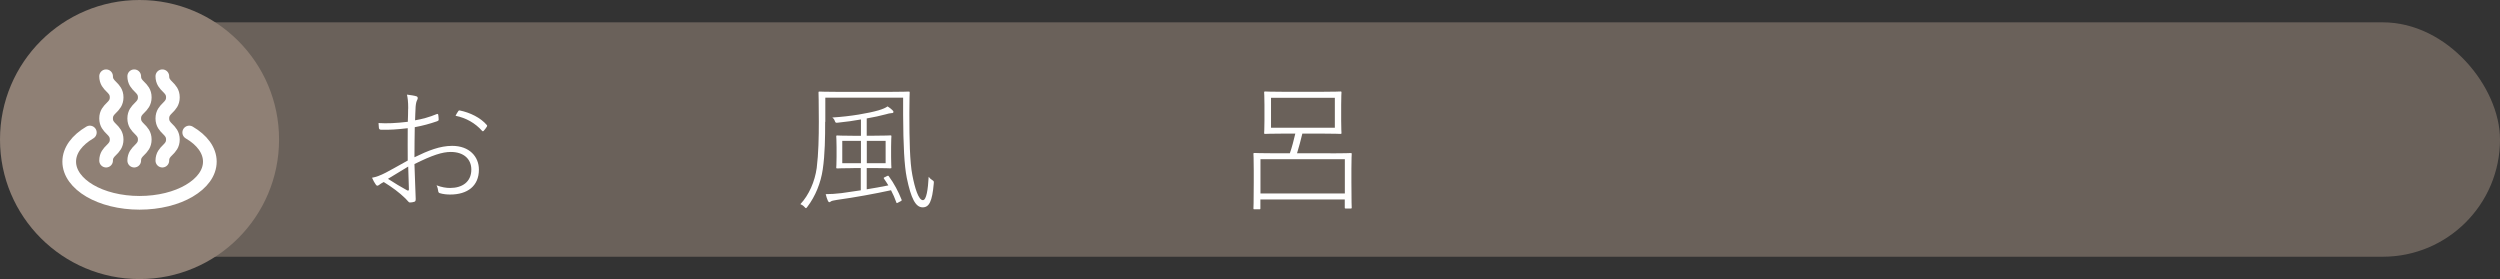
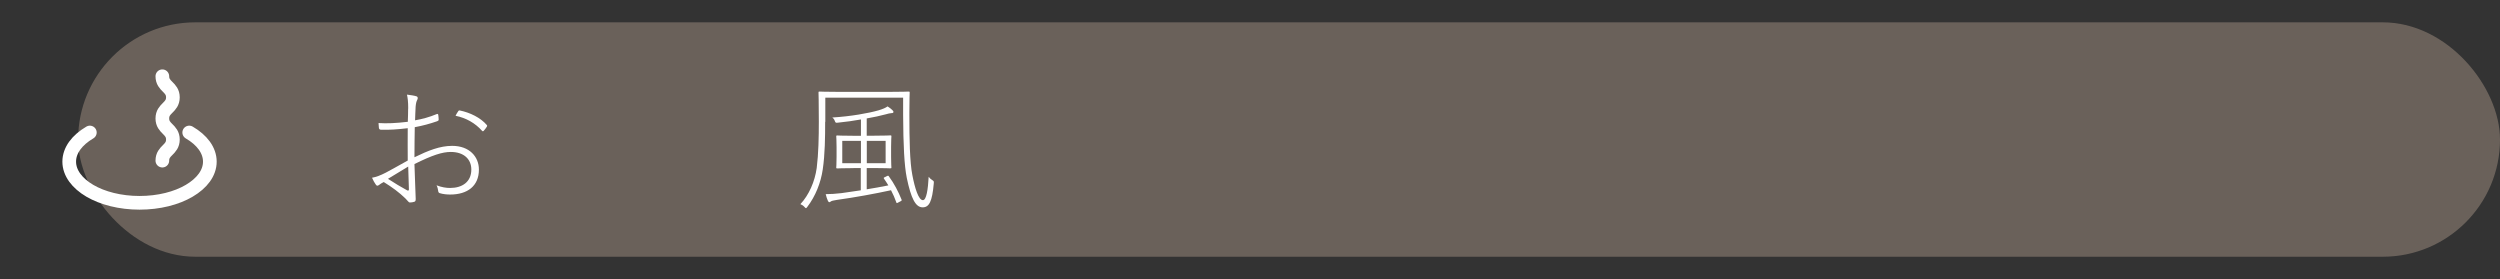
<svg xmlns="http://www.w3.org/2000/svg" id="_レイヤー_2" data-name="レイヤー 2" viewBox="0 0 320 35.72">
  <rect x="0" y="0" width="320" height="35.72" fill="#333333" stroke="none" />
  <defs>
    <style> .cls-1 { fill: none; stroke: #fff; stroke-linecap: round; stroke-linejoin: round; stroke-width: 1.75px; } .cls-2 { fill: #fff; } .cls-3, .cls-4 { fill: #8f8075; } .cls-4 { opacity: .6; } </style>
  </defs>
  <g id="objects">
    <rect class="cls-4" x="10" y="2.86" width="310" height="30" rx="15" ry="15" />
-     <circle class="cls-3" cx="17.86" cy="17.86" r="17.86" />
    <g>
-       <path class="cls-1" d="M17.18,20.56c0-1.35,1.35-1.35,1.35-2.7s-1.35-1.35-1.35-2.7,1.35-1.35,1.35-2.7-1.35-1.35-1.35-2.7" />
      <path class="cls-1" d="M20.78,20.56c0-1.35,1.35-1.35,1.35-2.7s-1.35-1.35-1.35-2.7,1.35-1.35,1.35-2.7-1.35-1.35-1.35-2.7" />
-       <path class="cls-1" d="M13.58,20.56c0-1.35,1.35-1.35,1.35-2.7s-1.35-1.35-1.35-2.7,1.35-1.35,1.35-2.7-1.35-1.35-1.35-2.7" />
      <path class="cls-1" d="M24.22,16.96c1.63.95,2.64,2.27,2.64,3.73s-1.01,2.77-2.64,3.73-3.88,1.54-6.36,1.54-4.74-.59-6.36-1.54-2.64-2.27-2.64-3.73,1.01-2.77,2.64-3.73" />
    </g>
  </g>
  <g id="text">
    <g>
-       <path class="cls-2" d="M52.25,13.87c0-.88-.07-1.37-.16-1.76.43.05,1.01.14,1.22.22.13.04.16.14.16.25,0,.07-.04.14-.07.22-.09.16-.16.4-.2.85-.04.67-.05,1.22-.07,1.75.92-.16,1.84-.41,2.75-.79.13-.05.2-.04.22.11.02.18.05.4.05.58,0,.14-.07.16-.2.22-.99.34-1.8.56-2.86.76-.02,1.26-.04,2.56-.04,3.85,1.76-.86,3.26-1.46,4.83-1.46,2.21,0,3.42,1.39,3.42,3.04,0,2.12-1.49,3.19-3.67,3.19-.4,0-.92-.04-1.35-.18-.13-.04-.18-.14-.2-.32-.02-.16-.07-.43-.2-.68.65.25,1.24.34,1.73.34,1.55,0,2.72-.77,2.72-2.36,0-1.31-.94-2.25-2.63-2.25-1.08,0-2.34.4-4.65,1.55.02.76.05,1.66.09,2.56.02.58.07,1.64.07,1.87,0,.25-.02.34-.18.4-.14.05-.4.09-.58.09-.14,0-.23-.2-.54-.5-.83-.81-1.67-1.42-2.79-2.12-.31.16-.41.23-.58.36-.07.05-.16.11-.23.11-.09,0-.14-.05-.22-.16-.14-.2-.34-.54-.47-.86.52-.09,1.06-.29,1.76-.65.56-.29,1.6-.88,2.81-1.55-.02-1.37,0-2.81,0-4.14-1.35.16-2.3.22-3.38.2-.2,0-.29-.09-.31-.23-.02-.16-.04-.4-.05-.63,1.08.07,2.21.02,3.75-.16.02-.61.04-1.1.04-1.66ZM49.66,22.89c.92.59,1.6,1.01,2.43,1.46.16.09.25.05.25-.11-.02-.96-.05-1.93-.09-2.92-.94.56-1.69,1.01-2.59,1.57ZM58.64,14.25c.07-.09.09-.13.22-.11,1.31.27,2.65.92,3.46,1.87.05.07.05.11,0,.2-.09.16-.27.38-.41.54-.07.07-.13.07-.2,0-.88-.99-2.05-1.66-3.4-1.93.09-.2.22-.4.34-.58Z" />
+       <path class="cls-2" d="M52.25,13.87c0-.88-.07-1.37-.16-1.76.43.05,1.01.14,1.22.22.13.04.16.14.16.25,0,.07-.04.14-.07.22-.09.16-.16.4-.2.85-.04.67-.05,1.22-.07,1.75.92-.16,1.84-.41,2.75-.79.13-.05.2-.04.22.11.02.18.05.4.05.58,0,.14-.07.16-.2.22-.99.34-1.8.56-2.86.76-.02,1.26-.04,2.56-.04,3.85,1.76-.86,3.26-1.46,4.83-1.46,2.21,0,3.42,1.39,3.42,3.04,0,2.12-1.49,3.19-3.67,3.19-.4,0-.92-.04-1.35-.18-.13-.04-.18-.14-.2-.32-.02-.16-.07-.43-.2-.68.65.25,1.24.34,1.73.34,1.55,0,2.72-.77,2.72-2.36,0-1.31-.94-2.25-2.63-2.25-1.08,0-2.34.4-4.65,1.55.02.76.05,1.66.09,2.56.02.58.07,1.64.07,1.87,0,.25-.02.34-.18.4-.14.05-.4.09-.58.09-.14,0-.23-.2-.54-.5-.83-.81-1.67-1.42-2.79-2.12-.31.16-.41.23-.58.36-.07.05-.16.11-.23.11-.09,0-.14-.05-.22-.16-.14-.2-.34-.54-.47-.86.52-.09,1.06-.29,1.76-.65.56-.29,1.6-.88,2.81-1.55-.02-1.37,0-2.81,0-4.14-1.35.16-2.3.22-3.38.2-.2,0-.29-.09-.31-.23-.02-.16-.04-.4-.05-.63,1.08.07,2.21.02,3.75-.16.02-.61.04-1.1.04-1.66M49.66,22.89c.92.59,1.6,1.01,2.43,1.46.16.09.25.05.25-.11-.02-.96-.05-1.93-.09-2.92-.94.56-1.69,1.01-2.59,1.57ZM58.64,14.25c.07-.09.09-.13.22-.11,1.31.27,2.65.92,3.46,1.87.05.07.05.11,0,.2-.09.16-.27.38-.41.54-.07.07-.13.07-.2,0-.88-.99-2.05-1.66-3.4-1.93.09-.2.22-.4.34-.58Z" />
      <path class="cls-2" d="M105.62,15.6c0,1.93-.02,4.14-.31,6.1-.25,1.69-.92,3.4-1.98,4.79-.16.2-.16.22-.36,0-.14-.16-.34-.29-.52-.36,1.1-1.17,1.85-2.9,2.09-4.63.23-1.84.27-3.98.27-5.92,0-2.56-.04-3.64-.04-3.73,0-.11.02-.13.13-.13s.7.04,2.56.04h6.27c1.84,0,2.48-.04,2.58-.04.11,0,.13.02.13.13,0,.09-.04.83-.04,2.5v.43c0,2.93.05,5.98.38,7.63.32,1.67.79,3.21,1.35,3.21.45,0,.65-1.35.74-2.99.13.18.29.32.47.43.22.14.2.16.18.45-.2,2.29-.59,3.03-1.42,3.03-.92,0-1.49-1.17-2.03-3.76-.32-1.58-.45-4.16-.47-8.08v-2.2h-9.96v3.1ZM109.26,21.52c-1.48,0-1.98.04-2.09.04s-.13-.02-.13-.11c0-.11.04-.4.04-1.35v-1.28c0-.95-.04-1.24-.04-1.35s.02-.13.13-.13.61.04,2.09.04h.94v-2.09c-.9.16-1.89.31-2.94.41-.29.04-.31.02-.41-.23-.07-.2-.16-.31-.31-.43,2.36-.14,4.68-.56,5.92-.92.58-.18.88-.31,1.15-.5.23.14.45.31.59.45.11.11.16.16.16.25,0,.11-.07.16-.25.16s-.43.07-.76.16c-.67.18-1.49.36-2.41.52v2.21h.95c1.49,0,1.98-.04,2.07-.04.13,0,.14.02.14.13s-.04.4-.04,1.35v1.28c0,.95.04,1.24.04,1.35,0,.09-.02.11-.14.11-.09,0-.58-.04-2.07-.04h-.95v2.72c.92-.14,1.85-.32,2.77-.5-.18-.31-.38-.59-.56-.86-.07-.11-.04-.13.16-.22l.22-.11c.14-.07.18-.07.25.04.65.88,1.22,1.96,1.62,2.97.04.11.02.13-.14.22l-.25.13c-.23.13-.25.13-.29-.02-.18-.52-.41-1.03-.67-1.53-2.07.45-4.63.92-6.95,1.24-.4.05-.7.14-.76.2-.05.05-.13.09-.18.09-.07,0-.13-.04-.2-.2-.09-.22-.2-.5-.27-.83.63,0,1.26-.04,2.02-.13.68-.09,1.57-.22,2.47-.36v-2.85h-.94ZM110.2,18.03h-2.39v2.86h2.39v-2.86ZM110.95,20.89h2.41v-2.86h-2.41v2.86Z" />
-       <path class="cls-2" d="M170.3,19.63c1.84,0,2.5-.04,2.59-.04.11,0,.13.02.13.13,0,.09-.04.52-.04,1.87v1.75c0,2.7.04,3.13.04,3.22,0,.11-.02.13-.13.13h-.63c-.11,0-.13-.02-.13-.13v-1.03h-10.8v1.13c0,.11-.02.13-.13.13h-.63c-.11,0-.13-.02-.13-.13s.04-.52.04-3.26v-1.57c0-1.6-.04-2.03-.04-2.12,0-.11.02-.13.13-.13s.76.04,2.59.04h1.94c.29-.83.5-1.67.7-2.52h-1.39c-1.78,0-2.38.04-2.47.04-.11,0-.13-.02-.13-.13,0-.09.04-.45.04-1.58v-2.02c0-1.12-.04-1.48-.04-1.57,0-.11.02-.13.13-.13.09,0,.68.04,2.47.04h4.7c1.76,0,2.38-.04,2.47-.04.11,0,.13.02.13.13,0,.09-.04.45-.04,1.57v2.02c0,1.13.04,1.49.04,1.58,0,.11-.02.13-.13.13-.09,0-.7-.04-2.47-.04h-2.41c-.2.85-.43,1.69-.68,2.52h4.27ZM172.14,24.76v-4.38h-10.8v4.38h10.8ZM162.69,16.35h8.17v-3.83h-8.17v3.83Z" />
    </g>
  </g>
</svg>